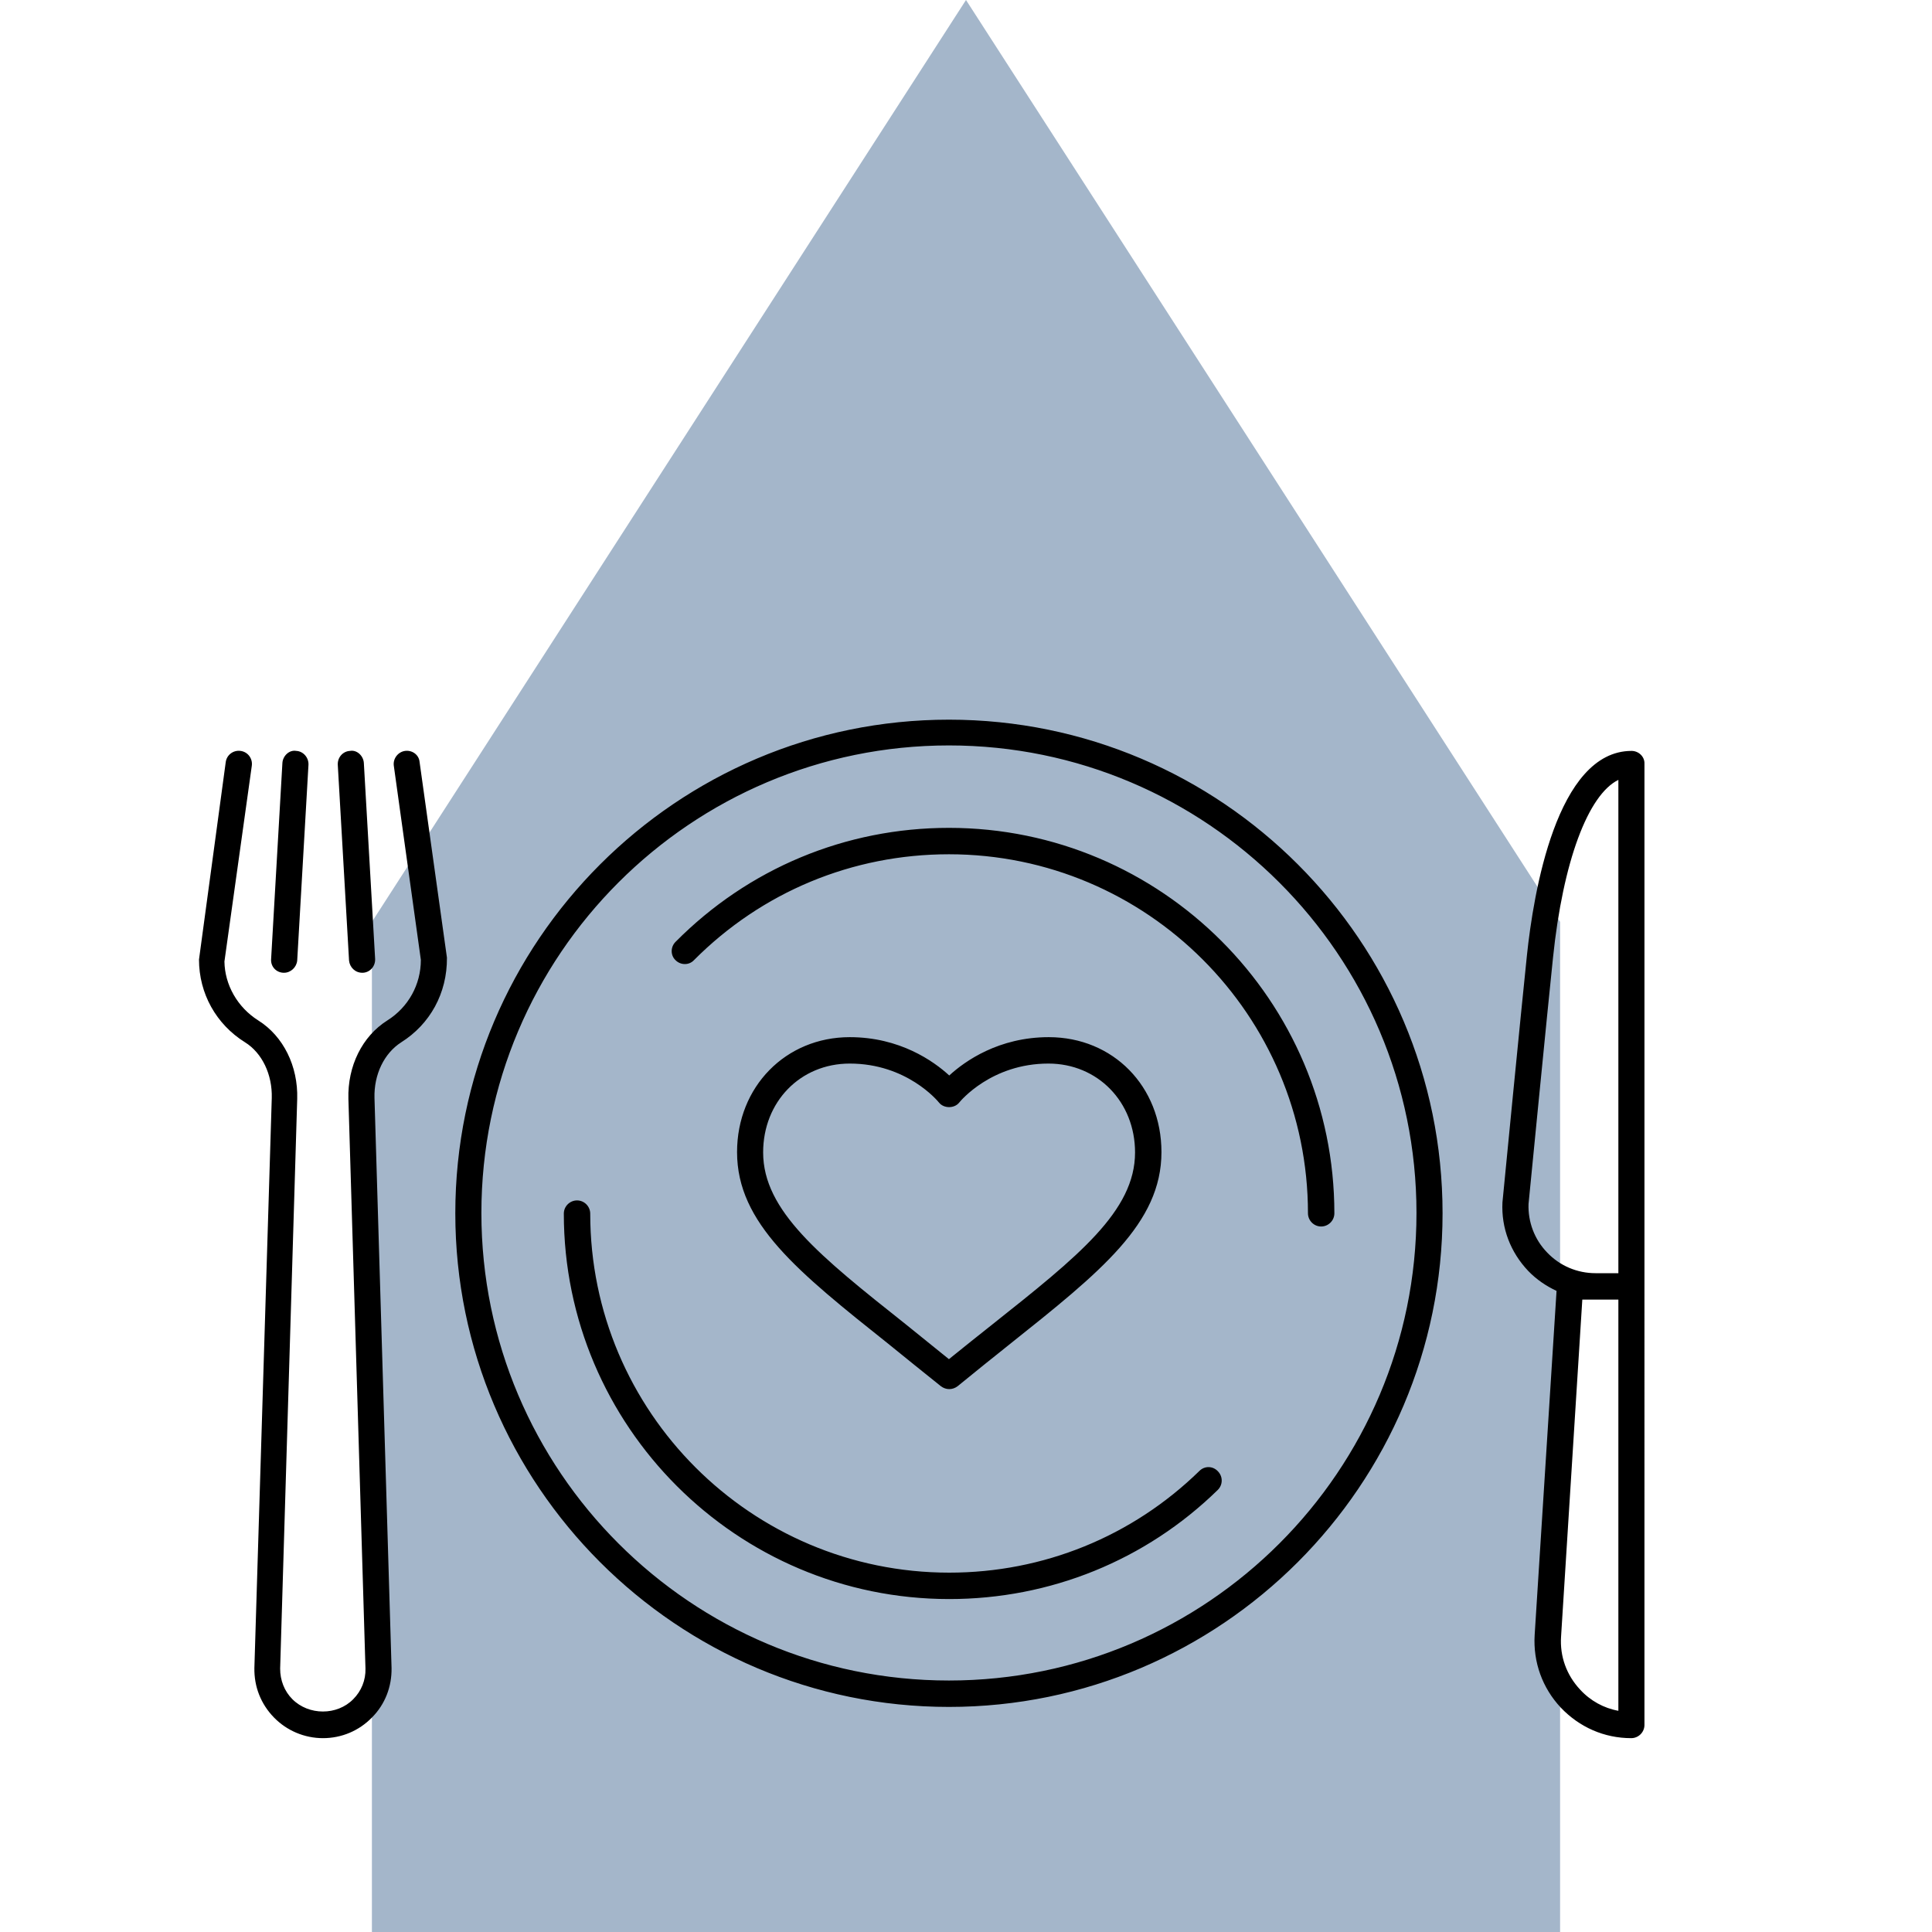
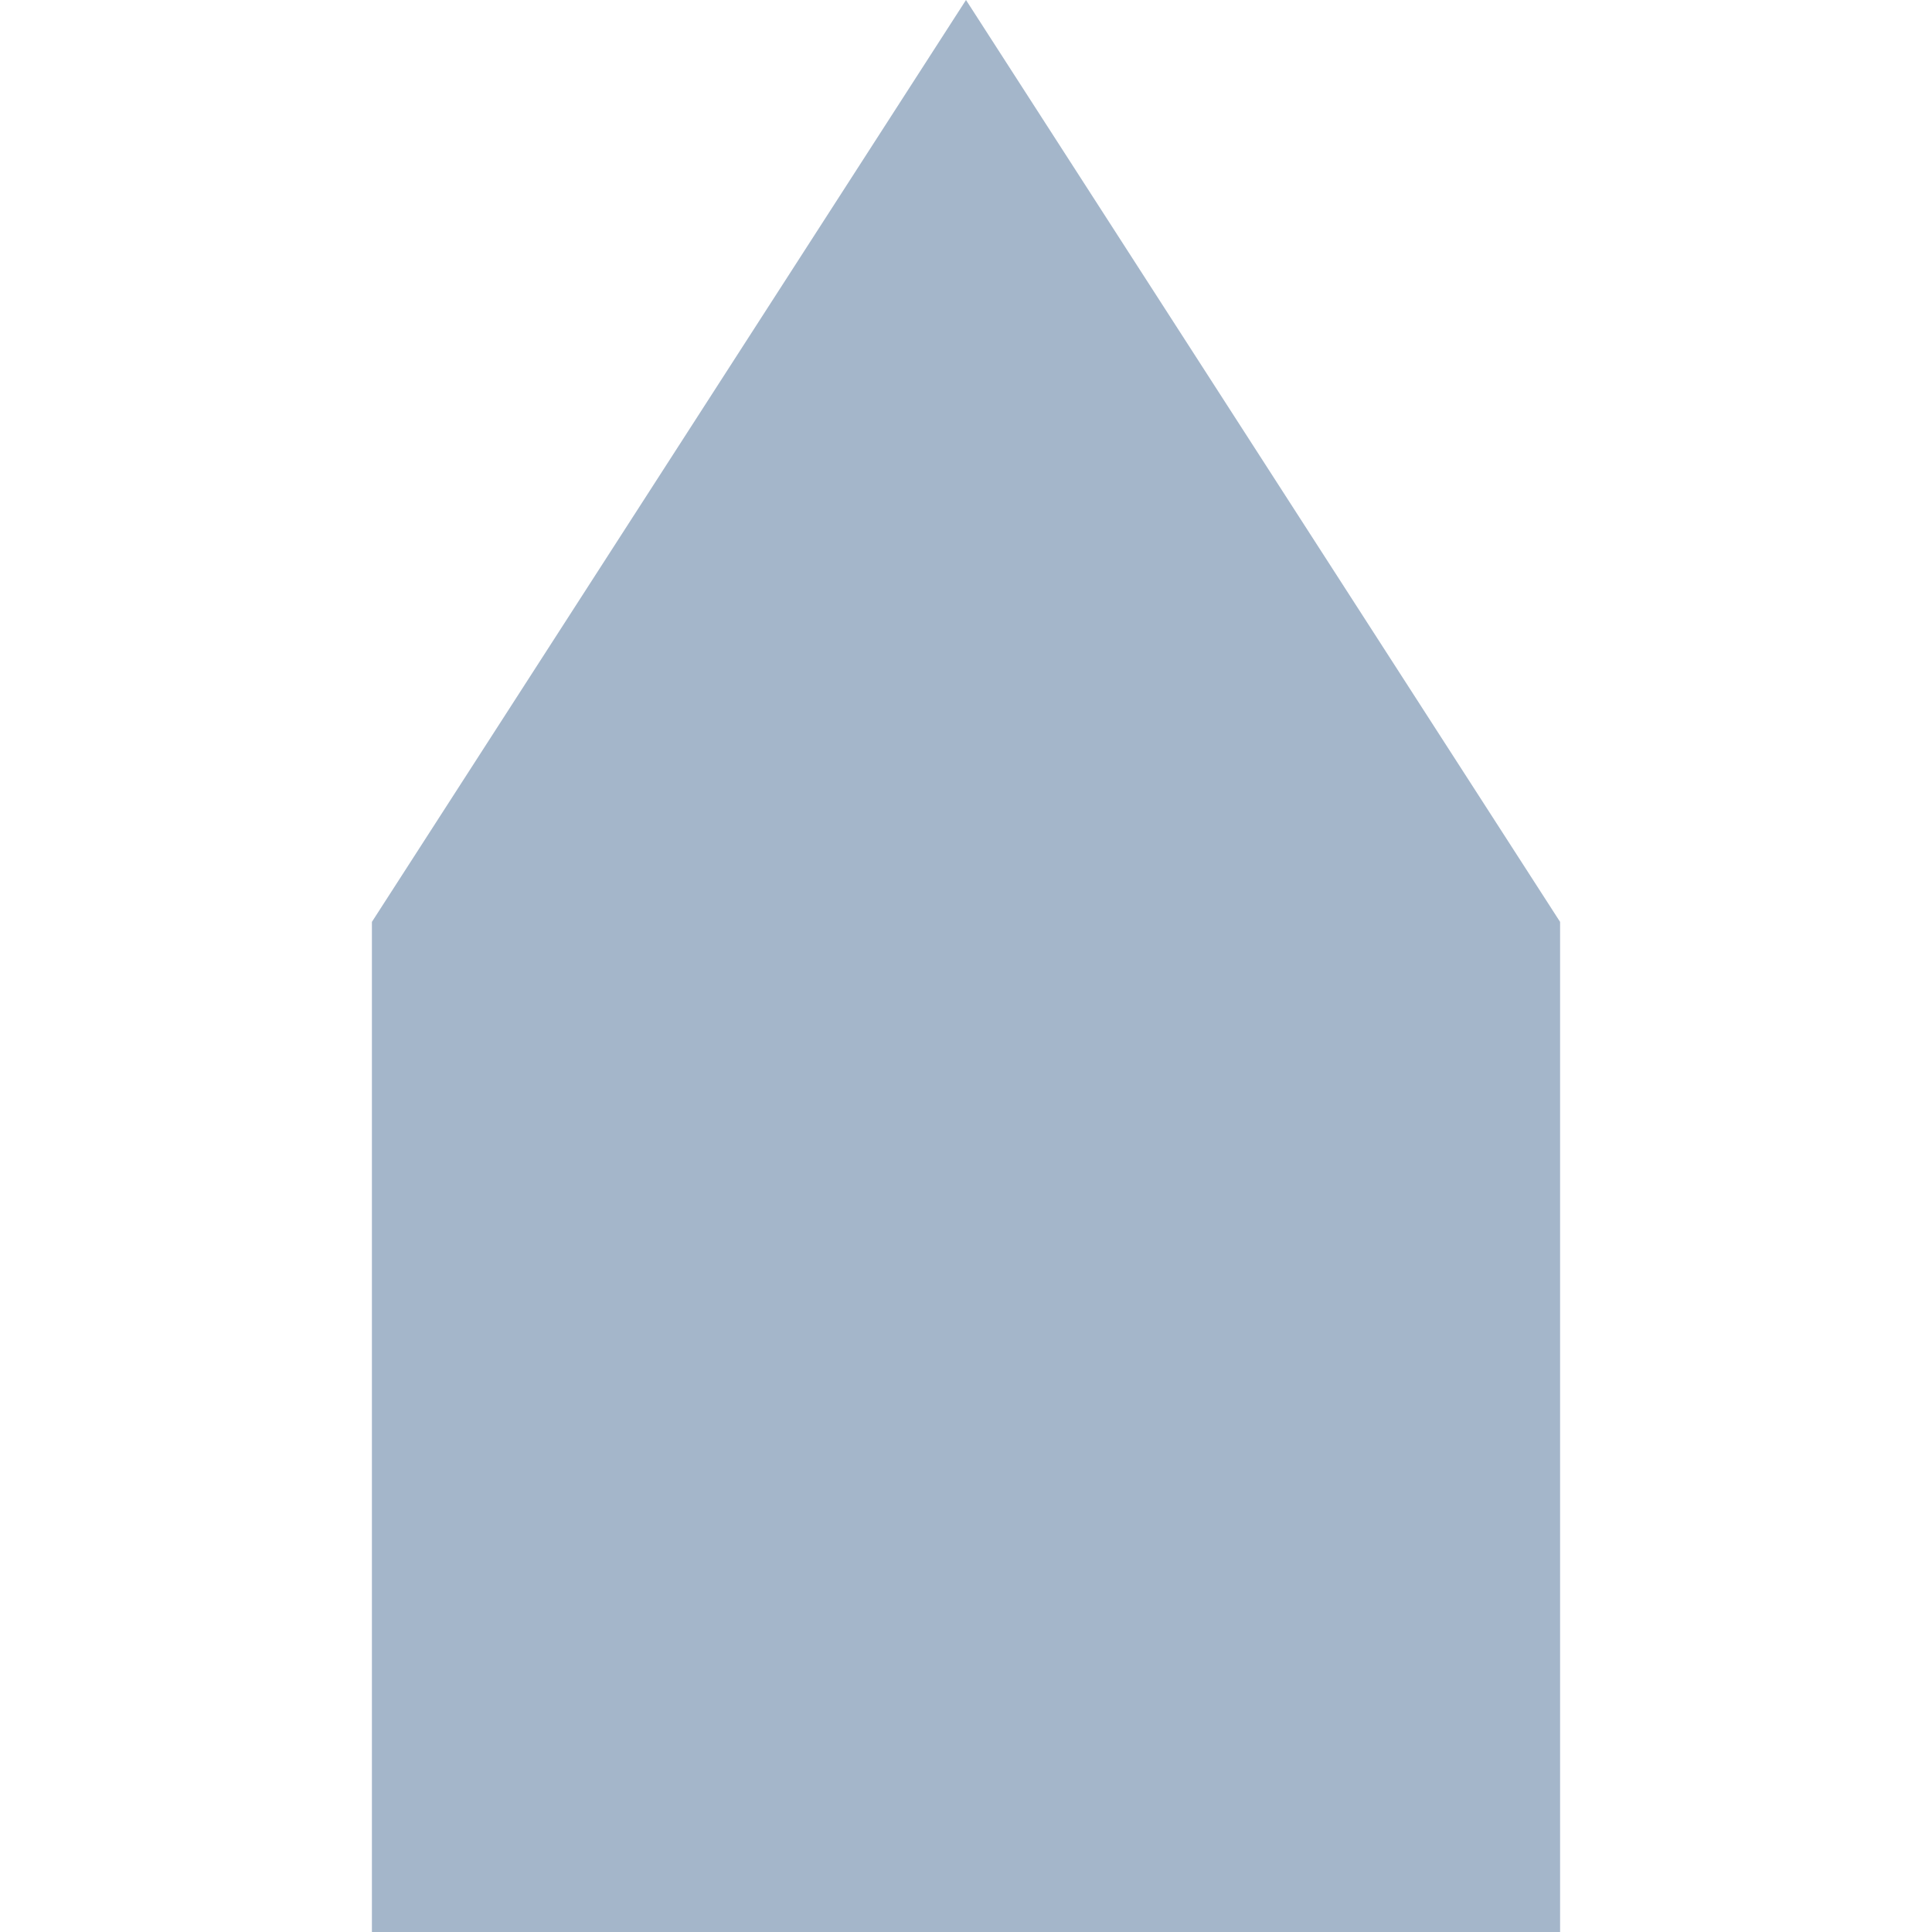
<svg xmlns="http://www.w3.org/2000/svg" version="1.1" x="0px" y="0px" viewBox="0 0 600 600" style="enable-background:new 0 0 600 600;" xml:space="preserve">
  <style type="text/css">
	.st0{fill:#A4B6CA;}
</style>
  <g id="Ebene_2">
    <polygon class="st0" points="300,0 115.5,286.3 115.5,600 484.5,600 484.5,286.3  " />
  </g>
  <g id="Ebene_1">
-     <path d="M88,302.1c0.1,0,0.2,0,0.2,0c2.1,0,3.9-1.7,4.1-3.8l3.5-60.8c0.1-2.2-1.6-4.2-3.8-4.3c-2.2-0.4-4.2,1.6-4.3,3.8l-3.5,60.8   C84,300.1,85.7,302,88,302.1z M372.5,456.8c-20.9,20.4-48.5,31.6-77.7,31.6c-61.5,0-111.5-50-111.5-111.5c0-2.2-1.8-4.1-4.1-4.1   c-2.2,0-4.1,1.8-4.1,4.1c0,66,53.7,119.7,119.7,119.7c31.3,0,61-12,83.4-33.9c1.6-1.6,1.6-4.1,0.1-5.7   C376.7,455.2,374.1,455.2,372.5,456.8z M125.8,233.2c-2.2,0.3-3.8,2.4-3.5,4.6l8.4,60.3c0,7.7-3.9,14.7-10.4,18.8   c-7.8,4.9-12.4,14.2-12.1,24.4l5.3,176.9c0.1,3.6-1.3,7-3.8,9.5c-5,5.1-13.8,5.1-18.9,0c-2.5-2.5-3.8-5.9-3.8-9.5l5.3-176.9   c0.3-10.2-4.3-19.5-12.1-24.4c-6.5-4.1-10.4-11.1-10.5-18.3l8.5-60.8c0.3-2.2-1.2-4.3-3.5-4.6c-2.2-0.3-4.3,1.2-4.6,3.5L61.8,298   c0,10.5,5.3,20.1,14.3,25.7c5.3,3.3,8.5,10,8.3,17.3L79,518c-0.1,5.8,2,11.2,6.1,15.4c4,4.1,9.5,6.4,15.2,6.4   c5.8,0,11.2-2.3,15.2-6.4c4.1-4.1,6.2-9.6,6.1-15.4L116.3,341c-0.2-7.3,3-13.9,8.3-17.3c8.9-5.6,14.3-15.2,14.2-26.3l-8.5-60.8   C130.1,234.4,128,232.9,125.8,233.2z M112.5,302.1c0.1,0,0.2,0,0.2,0c2.2-0.1,3.9-2,3.8-4.3l-3.5-60.8c-0.1-2.2-2.1-4.2-4.3-3.8   c-2.2,0.1-3.9,2-3.8,4.3l3.5,60.8C108.6,300.4,110.3,302.1,112.5,302.1z M506.7,233.2c-23.3,0-30.5,44.4-32.5,63.5   c-1.5,14.2-7.6,76.5-7.6,76.7c-0.4,8,2.5,15.5,8,21.3c2.6,2.7,5.6,4.7,8.8,6.2l-6.8,106.9c-0.5,8.4,2.4,16.4,8.1,22.5   c5.8,6.1,13.5,9.5,21.9,9.5c2.2,0,4.1-1.8,4.1-4.1V399.5V237.2C510.8,235,508.9,233.2,506.7,233.2z M502.6,531.3   c-4.5-0.8-8.7-3.1-11.9-6.6c-4.2-4.5-6.3-10.3-5.9-16.4l6.6-104.7h4.1h7.1V531.3z M502.6,395.4h-7.1c-5.7,0-11.1-2.3-15-6.4   c-4-4.1-6-9.6-5.8-15.1c0,0,6.1-62.3,7.6-76.5c3.1-29.9,10.9-50.6,20.3-55.2V395.4z M294.7,223.5c-84.5,0-153.3,68.8-153.3,153.3   s68.8,153.3,153.3,153.3c84.5,0,153.3-68.8,153.3-153.3S379.3,223.5,294.7,223.5z M294.7,521.9c-80.1,0-145.2-65.1-145.2-145.2   c0-80.1,65.1-145.2,145.2-145.2c80,0,145.2,65.1,145.2,145.2C439.9,456.8,374.8,521.9,294.7,521.9z M294.7,257.1   c-32.1,0-62.3,12.6-84.9,35.4c-1.6,1.6-1.6,4.2,0,5.7c1.6,1.6,4.2,1.6,5.7,0c21.1-21.2,49.2-32.9,79.2-32.9   c61.5,0,111.5,50,111.5,111.5c0,2.2,1.8,4.1,4.1,4.1c2.2,0,4.1-1.8,4.1-4.1C414.4,310.8,360.7,257.1,294.7,257.1z M292.2,430.5   c0.8,0.6,1.7,0.9,2.6,0.9c0.9,0,1.8-0.3,2.6-0.9c5.6-4.6,11-8.9,16-12.9c28.5-22.7,47.3-37.7,47.3-59.8c0-20.4-15-35.7-35-35.7   c-15.5,0-26,7.4-30.9,11.9c-4.9-4.5-15.4-11.9-30.9-11.9c-19.9,0-35,15.4-35,35.7c0,22.1,18.8,37.1,47.3,59.8   C281.2,421.7,286.5,425.9,292.2,430.5z M237,357.9c0-15.7,11.5-27.6,26.9-27.6c17.7,0,27.3,11.6,27.7,12.1c1.5,1.9,4.8,1.9,6.3,0   c0.4-0.5,10-12.1,27.7-12.1c15.3,0,26.9,11.9,26.9,27.6c0,18.2-17.6,32.2-44.3,53.4c-4.3,3.4-8.8,7-13.5,10.8   c-4.7-3.8-9.2-7.4-13.5-10.9C254.6,390.1,237,376,237,357.9z" />
-   </g>
+     </g>
</svg>